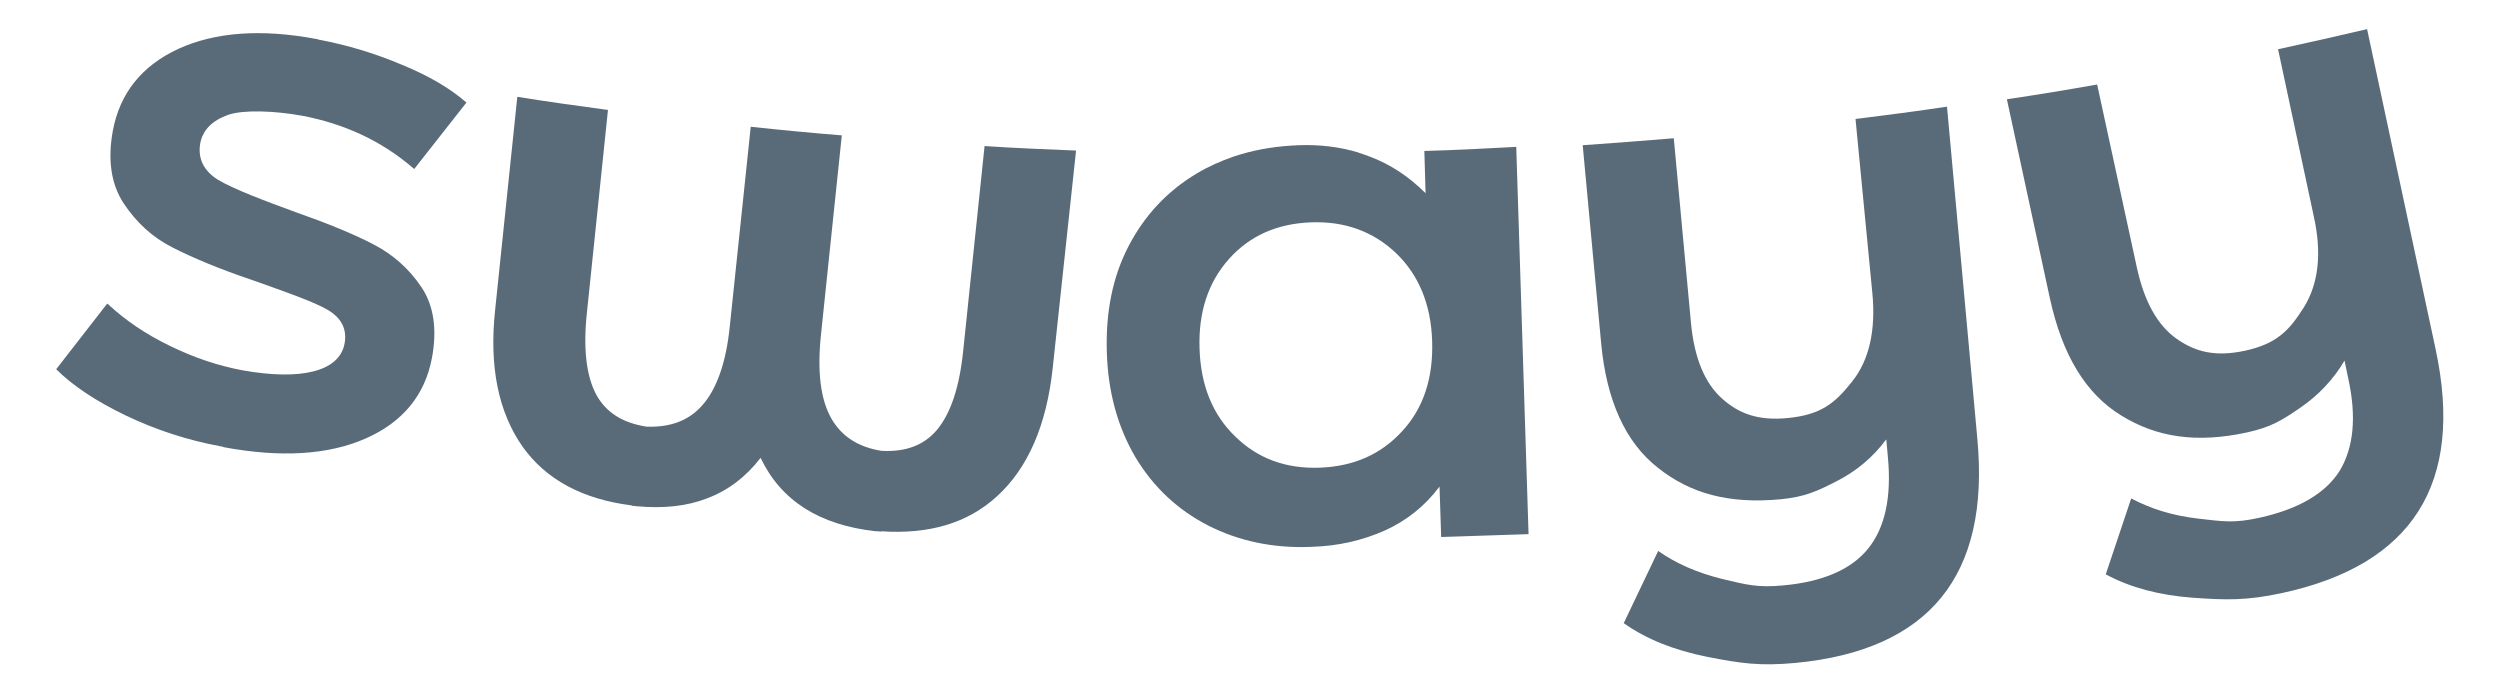
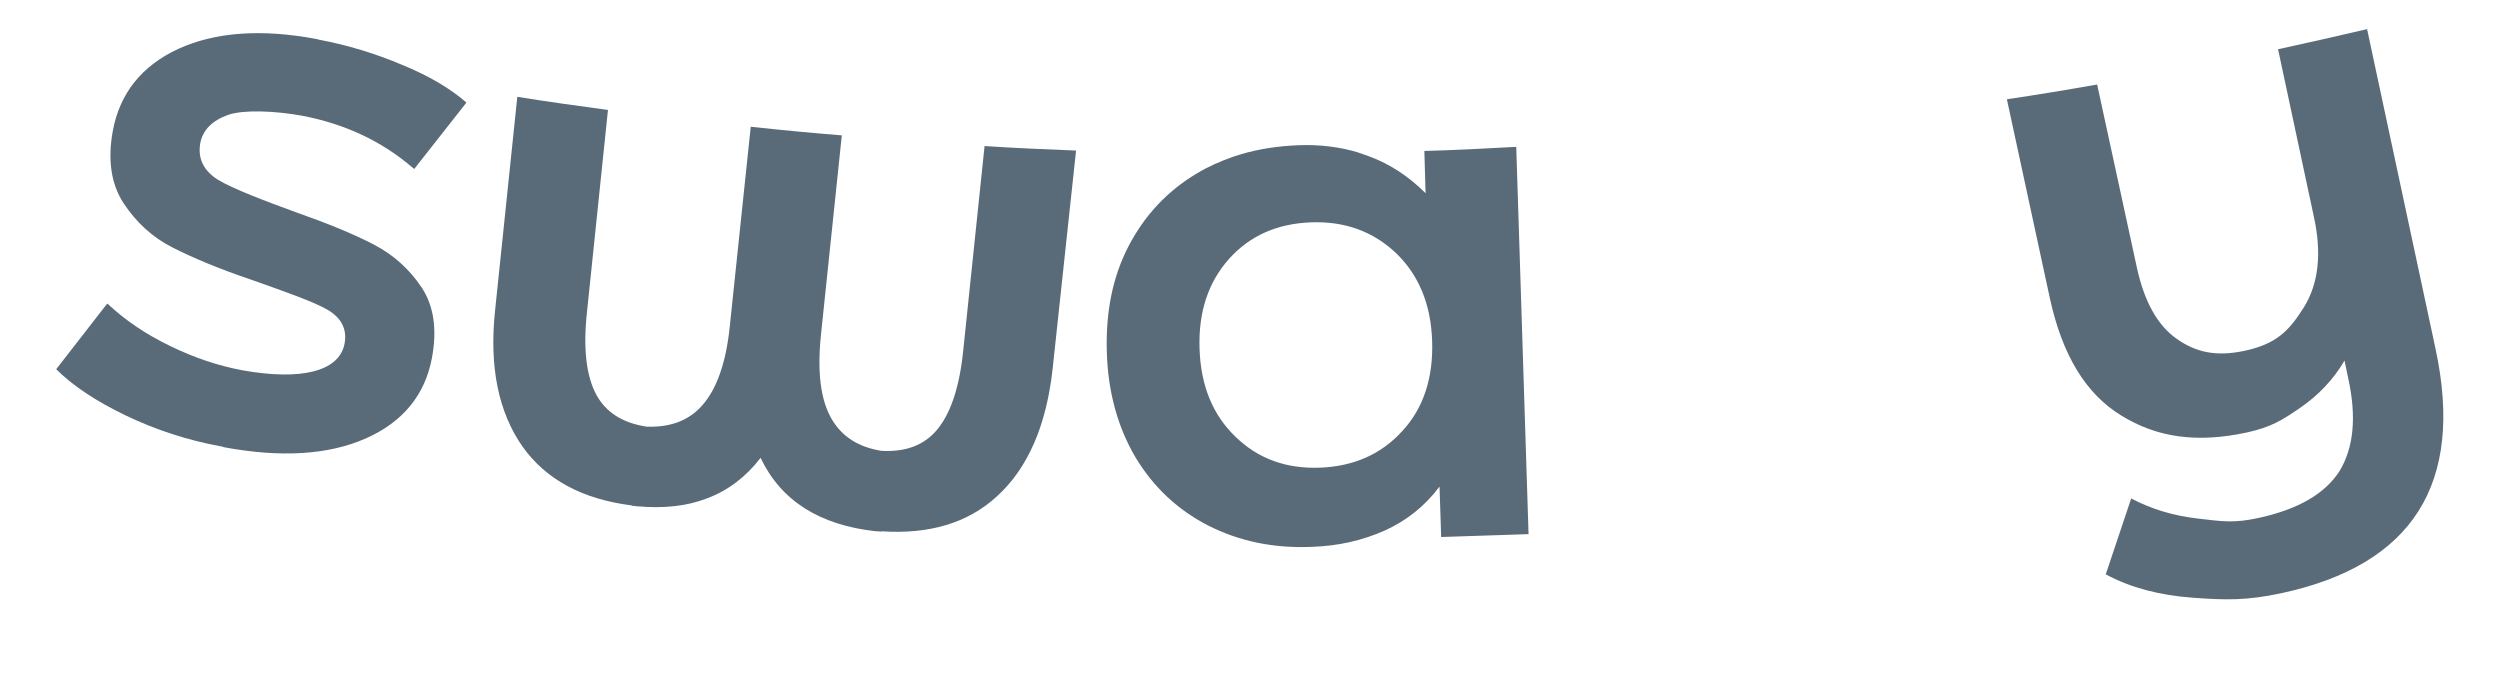
<svg xmlns="http://www.w3.org/2000/svg" version="1.1" id="Layer_1" x="0px" y="0px" viewBox="0 0 609.4 170.1" style="enable-background:new 0 0 609.4 170.1;" xml:space="preserve">
  <style type="text/css">
	.st0{fill:#596A78;}
</style>
  <g>
    <path class="st0" d="M234.8,85.4c-0.9,9-3.1,15.5-6.5,19.5c-3.2,3.7-7.6,5.3-13.4,5c-5.7-0.9-9.7-3.5-12.2-7.8   c-2.7-4.7-3.5-11.4-2.6-20.3l5.1-48.8c-7.4-0.6-14.8-1.3-22.2-2.1l-5.1,48.6c-0.9,8.9-3.2,15.4-6.8,19.4c-3.3,3.7-7.8,5.3-13.5,5.1   c-5.8-0.9-9.8-3.4-12.2-7.7c-2.5-4.6-3.3-11.4-2.3-20.4l5.1-49.1c-7.4-1-14.7-2-22.1-3.2l-5.4,51.9c-1.5,13.9,0.8,25,6.7,33.4   c5.7,8,14.6,12.8,26.6,14.3l0,0.1c0.1,0,0.2,0,0.2,0c0.3,0,0.5,0,0.8,0.1c0.1,0,0.1,0,0.2,0l0,0c6.5,0.6,12.2,0,17.1-1.9   c5.1-1.9,9.5-5.2,13.1-9.9c5,10.5,14.4,16.4,28.1,17.9c0.4,0,0.8,0,1.3,0.1l0-0.1c11.7,0.8,21.1-2,28.2-8.5   c7.6-6.9,12.1-17.4,13.6-31.2l5.7-53.1c-7.4-0.3-14.9-0.6-22.3-1.1L234.8,85.4z" />
-     <path class="st0" d="M456.4,71.4c0.9,9.2-0.8,16.5-5,21.7c-4.2,5.3-7.6,8-15.6,8.8c-7.1,0.7-11.9-1-16.1-4.8   c-4.2-3.8-6.7-9.9-7.5-18.3L408,33.7c-7.4,0.6-14.8,1.2-22.2,1.7l4.5,48.3c1.3,13.9,5.9,24.1,13.8,30.3c7.9,6.3,17.3,8.9,30,7.7   c5.9-0.6,8.7-1.9,13.6-4.4c4.9-2.5,8.9-5.9,12.1-10.2l0.4,4.4c0.9,9.7-0.7,17.1-4.8,22.2c-4.1,5.1-11,8.1-20.7,9   c-6.4,0.6-9.1-0.2-15-1.6c-6-1.5-11.1-3.7-15.5-6.8l-8.4,17.6c5.5,3.9,12.3,6.6,20.3,8.2c8.1,1.6,12.9,2.3,21.5,1.5   c32.7-3.1,47.5-21.3,44.4-54.6l-7.4-81c-7.4,1.1-14.9,2.1-22.3,3L456.4,71.4z" />
    <path class="st0" d="M564,52.7c2,9,1.2,16.4-2.4,22.2c-3.6,5.7-6.6,8.9-14.4,10.6c-7,1.5-11.9,0.4-16.6-2.9   c-4.7-3.3-7.9-9.1-9.7-17.3l-9.7-44.7c-7.3,1.3-14.6,2.5-22,3.6l10.5,48.6c3,13.7,8.7,23.2,17.4,28.5c8.6,5.3,18.3,6.8,30.7,4.1   c5.8-1.3,8.4-2.9,12.9-6c4.5-3.1,8.1-6.9,10.8-11.5l0.9,4.3c2.1,9.5,1.3,17-2.1,22.6c-3.5,5.5-10,9.3-19.5,11.4   c-6.3,1.4-9,0.9-15.1,0.2c-6.1-0.7-11.5-2.4-16.2-4.9l-6.2,18.5c5.9,3.2,13,5.1,21.2,5.7c8.2,0.6,13.1,0.7,21.6-1.1   c32.1-6.9,44.6-26.8,37.6-59.5L577,7.1c-7.2,1.7-14.4,3.3-21.7,4.9L564,52.7z" />
    <path class="st0" d="M369.6,35.8c-7.4,0.4-14.9,0.8-22.4,1l0.3,10.3c-4-4-8.6-7.1-13.8-9c-0.7-0.3-1.5-0.5-2.3-0.8   c-0.1,0-0.1,0-0.2-0.1c-4.6-1.4-9.5-2-14.7-1.8c-5,0.2-9.6,0.9-14,2.2c-0.6,0.2-1.2,0.4-1.9,0.6c-3.1,1.1-6.1,2.4-8.9,4.1   c-7.2,4.3-12.7,10.2-16.6,17.7c-3.9,7.5-5.6,16.1-5.3,25.9c0.3,9.8,2.7,18.3,7,25.6c4.4,7.3,10.3,12.8,17.7,16.6   c7.5,3.8,15.9,5.6,25.2,5.2c6.6-0.2,12.5-1.6,17.9-4c5.3-2.4,9.8-6,13.3-10.7l0.4,12.3l21.3-0.7L369.6,35.8z M341.8,105.1   c-5.2,5.7-11.9,8.6-20.1,8.9c-8.2,0.3-15.1-2.2-20.6-7.6c-5.5-5.3-8.4-12.4-8.7-21.4c-0.3-8.9,2.1-16.2,7.2-21.9   c5.1-5.7,11.8-8.6,20-8.9c8.2-0.3,15.1,2.2,20.7,7.5c5.5,5.3,8.5,12.4,8.8,21.4S347,99.5,341.8,105.1z" />
    <path class="st0" d="M25.9,74.3L13.7,90c4,4,9.7,7.8,17,11.3c7.3,3.5,15,6,23.1,7.5c0.1,0,0.3,0,0.4,0.1c0.1,0,0.2,0,0.3,0.1   c13.9,2.6,25.5,1.9,34.6-2.1c9.1-4,14.5-10.6,16.2-19.7c1.3-7,0.4-12.7-2.5-17.1c-3-4.5-6.9-8-11.7-10.5   c-4.8-2.5-11.1-5.1-18.8-7.8c-7.7-2.8-15.6-5.8-19.2-8c-3.5-2.2-4.9-5.2-4.3-8.8c0.6-3.3,2.9-5.6,6.8-7c3.8-1.3,11.3-1,18,0.2   c10.5,2,19.4,6.2,26.9,12.6l0.5,0.4l0.2-0.3L113.7,25c-3.9-3.4-9.1-6.5-15.7-9.2c-6.6-2.8-13.3-4.8-20.1-6.1c-0.1,0-0.2,0-0.4-0.1   c-0.1,0-0.2-0.1-0.4-0.1c-13.4-2.5-24.6-1.7-33.6,2.4c-8.9,4.1-14.3,10.8-16,20c-1.3,7.1-0.4,13,2.6,17.6c3.1,4.7,7,8.3,11.9,10.8   c4.9,2.5,11.3,5.2,19.3,7.9c7.6,2.7,15.4,5.4,18.7,7.4c3.3,2,4.6,4.7,4,8.1c-1.3,7.1-11.1,9-24.7,6.6c-6-1.1-12-3.1-17.9-6   c-6-2.9-10.9-6.3-14.9-10L26.2,74L25.9,74.3z" />
  </g>
</svg>